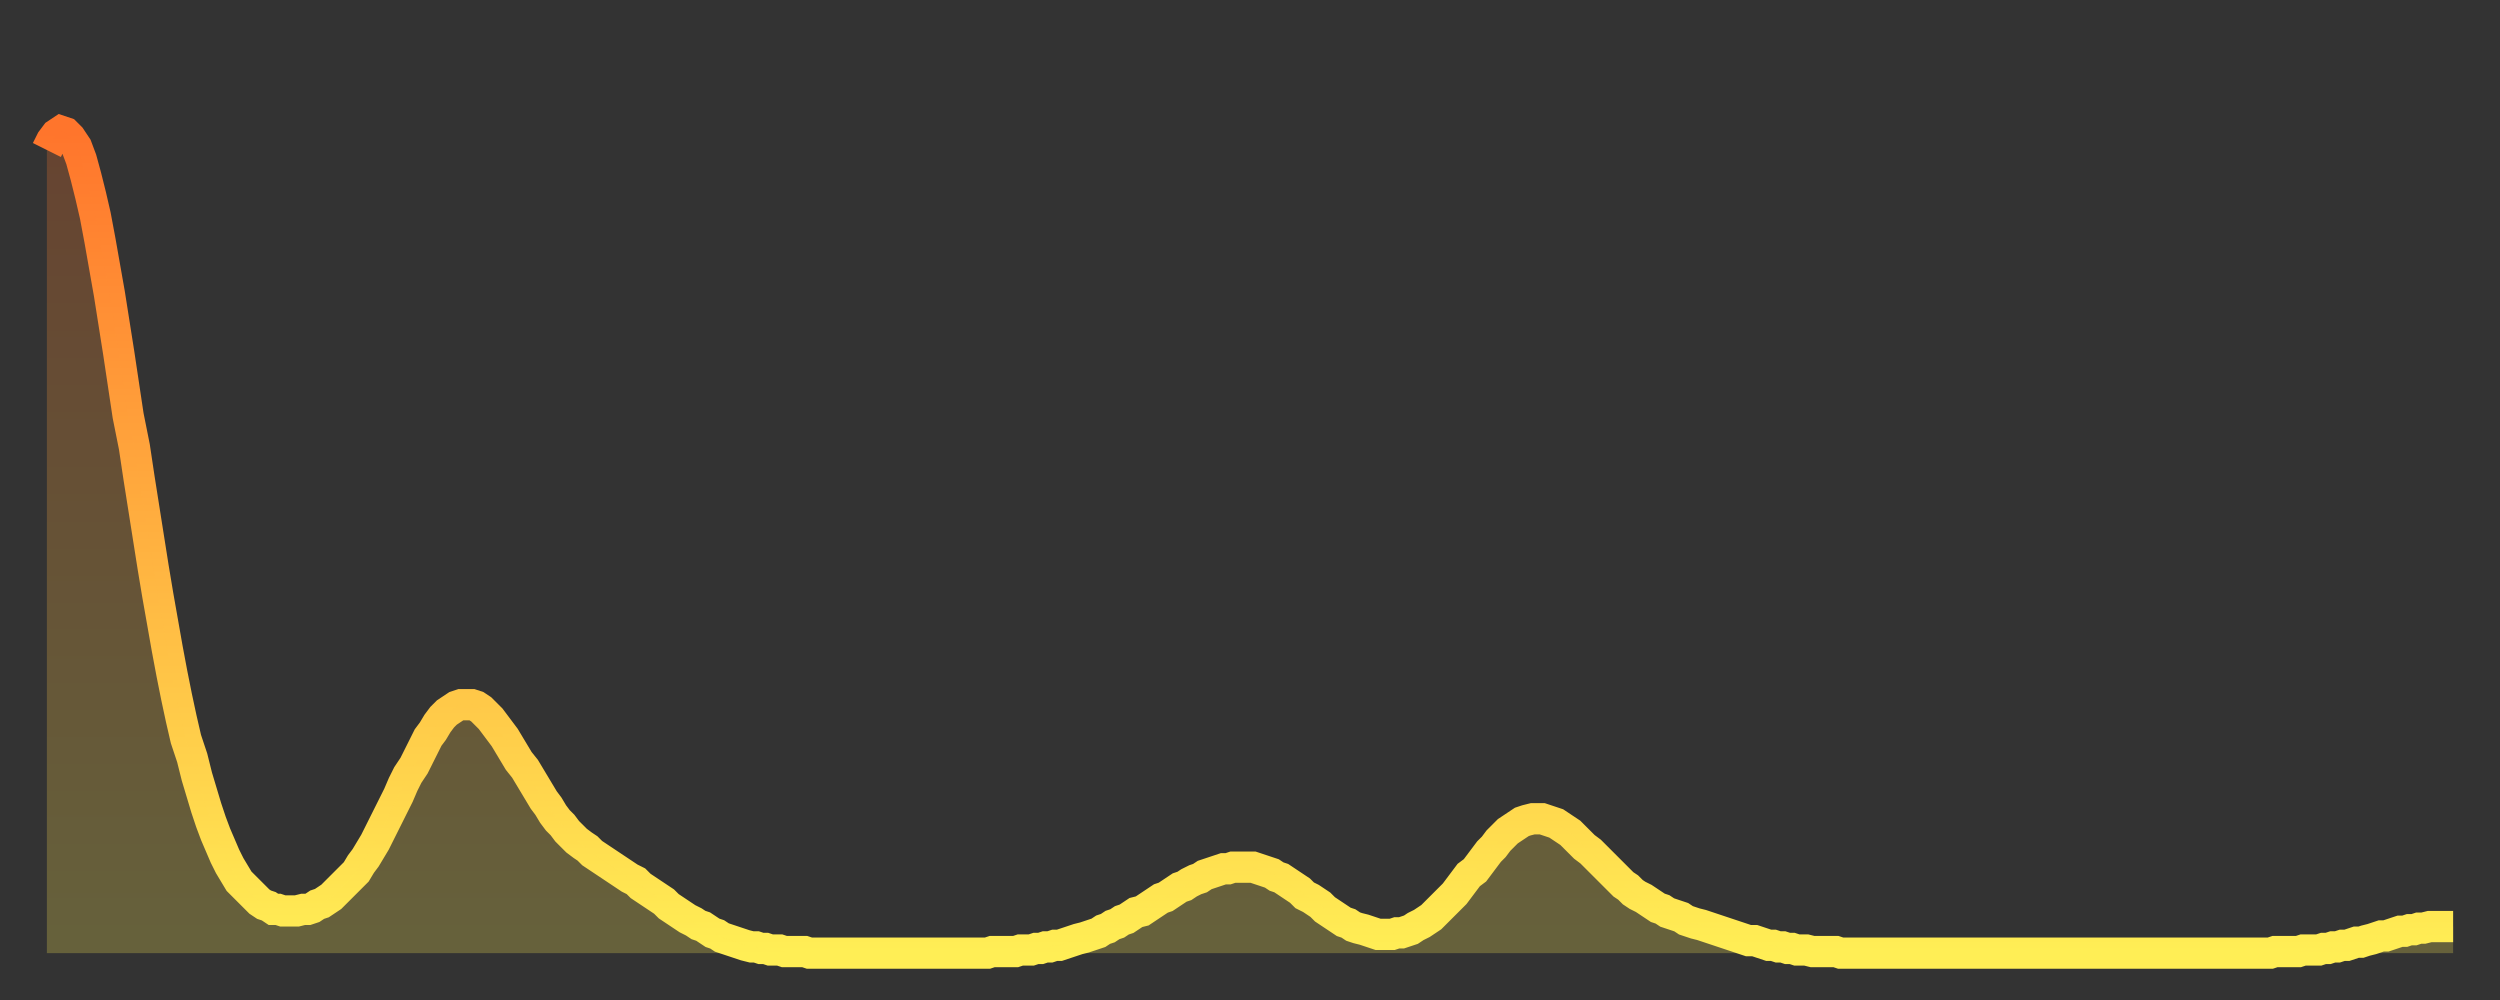
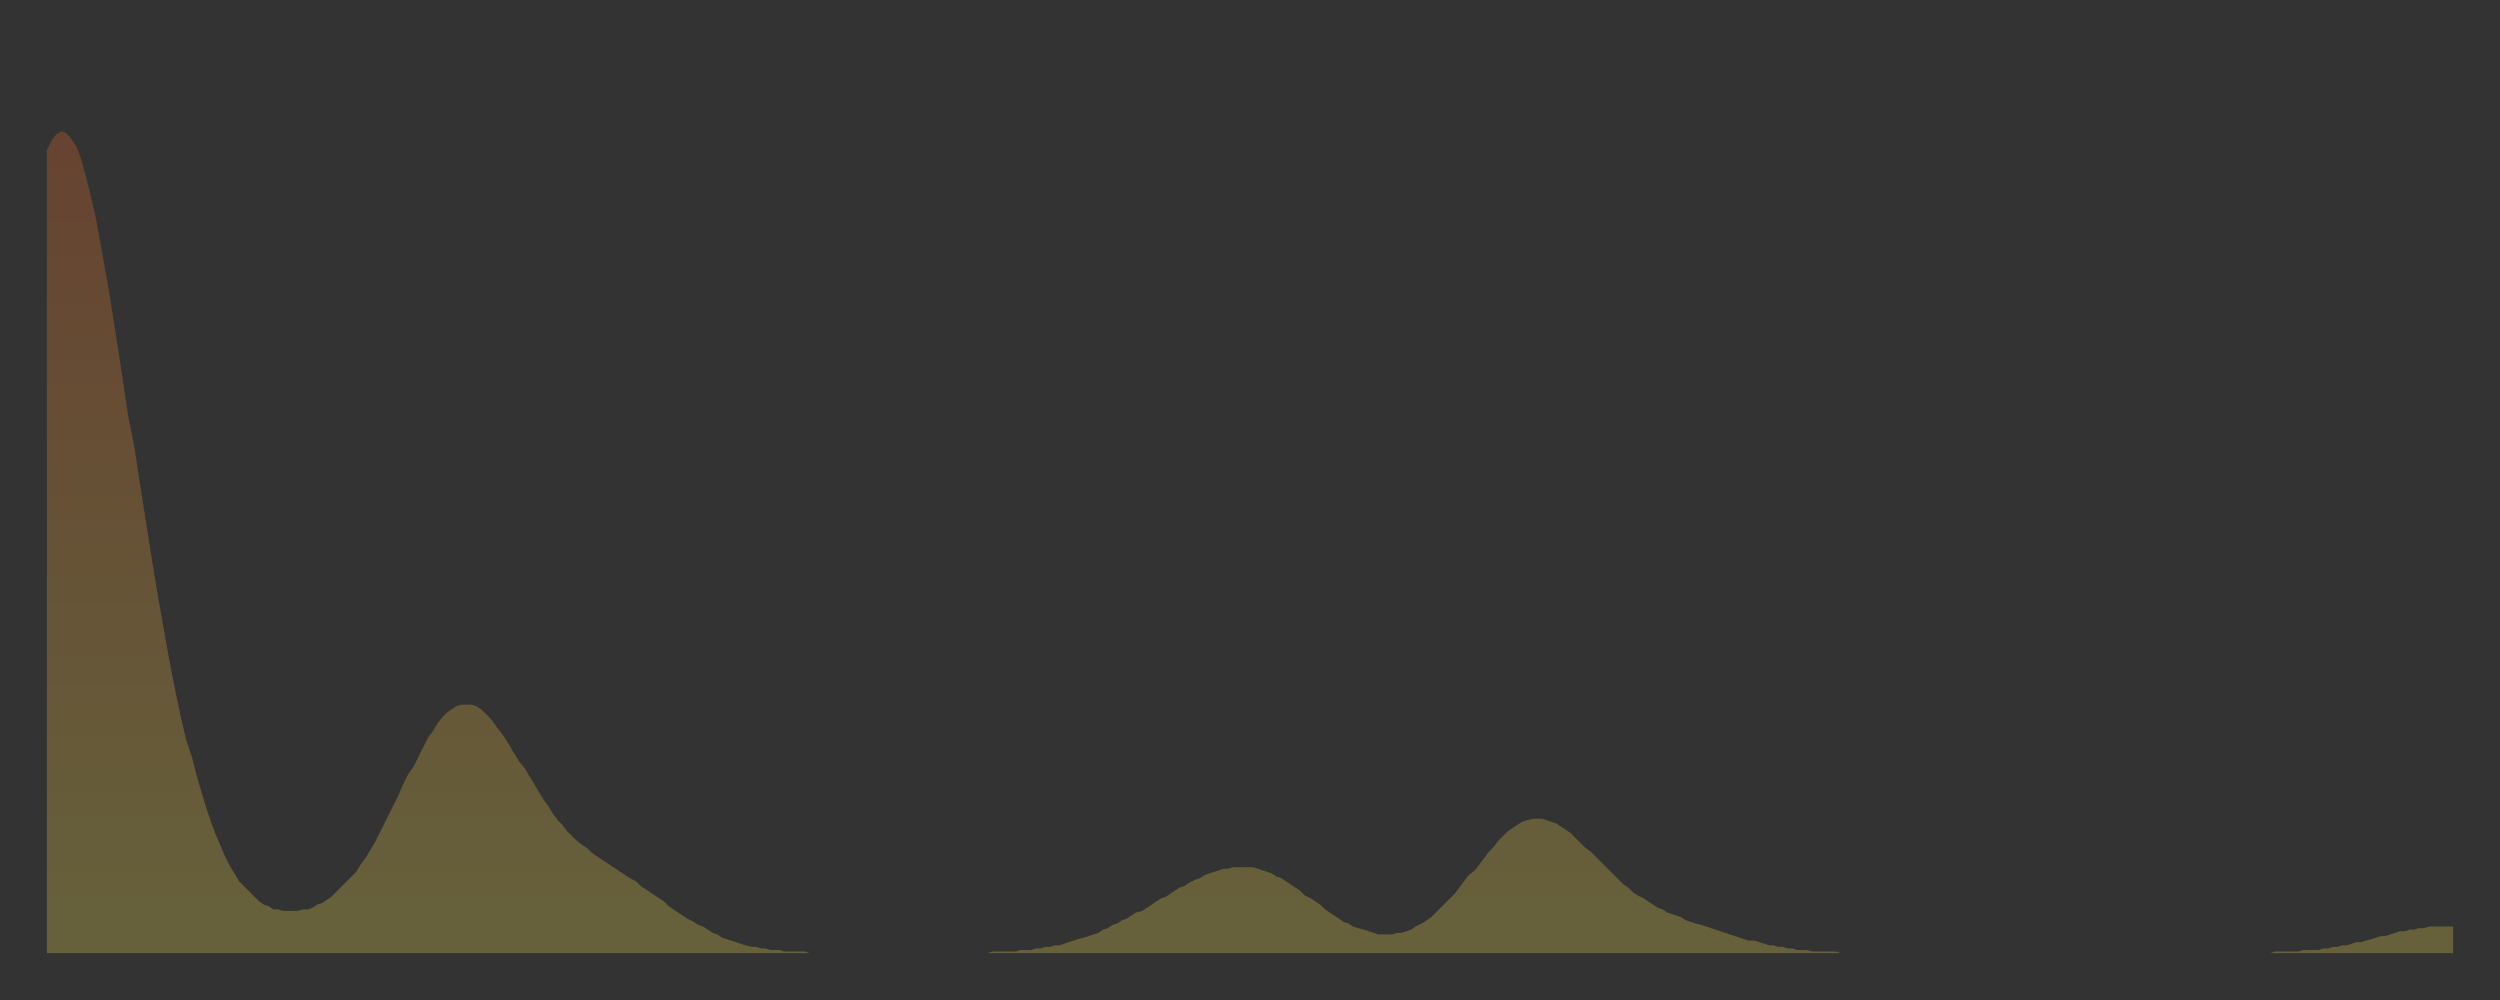
<svg xmlns="http://www.w3.org/2000/svg" baseProfile="full" height="64" version="1.1" width="160">
  <rect width="100%" height="100%" fill="#333333" stroke="none" />
  <defs>
    <linearGradient id="id1430514" x1="0" x2="0" y1="0" y2="1">
      <stop offset="0%" stop-color="#ff752c" />
      <stop offset="50%" stop-color="#ffb140" />
      <stop offset="100%" stop-color="#ffee55" />
    </linearGradient>
  </defs>
  <g transform="translate(3,3)">
    <g>
-       <path d="M 0.0 6.6 0.3 6.0 0.6 5.6 0.9 5.4 1.2 5.5 1.5 5.8 1.9 6.4 2.2 7.2 2.5 8.3 2.8 9.5 3.1 10.8 3.4 12.4 3.7 14.1 4.0 15.8 4.3 17.7 4.6 19.6 4.9 21.6 5.2 23.6 5.6 25.6 5.9 27.6 6.2 29.5 6.5 31.4 6.8 33.3 7.1 35.1 7.4 36.8 7.7 38.5 8.0 40.1 8.3 41.6 8.6 43.0 8.9 44.3 9.3 45.5 9.6 46.7 9.9 47.7 10.2 48.7 10.5 49.6 10.8 50.4 11.1 51.1 11.4 51.8 11.7 52.4 12.0 52.9 12.3 53.4 12.7 53.8 13.0 54.1 13.3 54.4 13.6 54.7 13.9 54.9 14.2 55.0 14.5 55.2 14.8 55.2 15.1 55.3 15.4 55.3 15.7 55.3 16.0 55.3 16.4 55.2 16.7 55.2 17.0 55.1 17.3 54.9 17.6 54.8 17.9 54.6 18.2 54.4 18.5 54.1 18.8 53.8 19.1 53.5 19.4 53.2 19.8 52.8 20.1 52.3 20.4 51.9 20.7 51.4 21.0 50.9 21.3 50.3 21.6 49.7 21.9 49.1 22.2 48.5 22.5 47.9 22.8 47.2 23.1 46.6 23.5 46.0 23.8 45.4 24.1 44.8 24.4 44.2 24.7 43.8 25.0 43.3 25.3 42.9 25.6 42.6 25.9 42.4 26.2 42.2 26.5 42.1 26.8 42.1 27.2 42.1 27.5 42.2 27.8 42.4 28.1 42.7 28.4 43.0 28.7 43.4 29.0 43.8 29.3 44.2 29.6 44.7 29.9 45.2 30.2 45.7 30.6 46.2 30.9 46.7 31.2 47.2 31.5 47.7 31.8 48.2 32.1 48.6 32.4 49.1 32.7 49.5 33.0 49.8 33.3 50.2 33.6 50.5 33.9 50.8 34.3 51.1 34.6 51.3 34.9 51.6 35.2 51.8 35.5 52.0 35.8 52.2 36.1 52.4 36.4 52.6 36.7 52.8 37.0 53.0 37.3 53.2 37.7 53.4 38.0 53.7 38.3 53.9 38.6 54.1 38.9 54.3 39.2 54.5 39.5 54.7 39.8 55.0 40.1 55.2 40.4 55.4 40.7 55.6 41.0 55.8 41.4 56.0 41.7 56.2 42.0 56.3 42.3 56.5 42.6 56.7 42.9 56.8 43.2 57.0 43.5 57.1 43.8 57.2 44.1 57.3 44.4 57.4 44.7 57.5 45.1 57.6 45.4 57.6 45.7 57.7 46.0 57.7 46.3 57.8 46.6 57.8 46.9 57.8 47.2 57.9 47.5 57.9 47.8 57.9 48.1 57.9 48.5 57.9 48.8 58.0 49.1 58.0 49.4 58.0 49.7 58.0 50.0 58.0 50.3 58.0 50.6 58.0 50.9 58.0 51.2 58.0 51.5 58.0 51.8 58.0 52.2 58.0 52.5 58.0 52.8 58.0 53.1 58.0 53.4 58.0 53.7 58.0 54.0 58.0 54.3 58.0 54.6 58.0 54.9 58.0 55.2 58.0 55.6 58.0 55.9 58.0 56.2 58.0 56.5 58.0 56.8 58.0 57.1 58.0 57.4 58.0 57.7 58.0 58.0 58.0 58.3 58.0 58.6 58.0 58.9 58.0 59.3 58.0 59.6 58.0 59.9 58.0 60.2 58.0 60.5 57.9 60.8 57.9 61.1 57.9 61.4 57.9 61.7 57.9 62.0 57.9 62.3 57.8 62.6 57.8 63.0 57.8 63.3 57.7 63.6 57.7 63.9 57.6 64.2 57.6 64.5 57.5 64.8 57.5 65.1 57.4 65.4 57.3 65.7 57.2 66.0 57.1 66.4 57.0 66.7 56.9 67.0 56.8 67.3 56.7 67.6 56.5 67.9 56.4 68.2 56.2 68.5 56.1 68.8 55.9 69.1 55.8 69.4 55.6 69.7 55.4 70.1 55.3 70.4 55.1 70.7 54.9 71.0 54.7 71.3 54.5 71.6 54.4 71.9 54.2 72.2 54.0 72.5 53.8 72.8 53.7 73.1 53.5 73.5 53.3 73.8 53.2 74.1 53.0 74.4 52.9 74.7 52.8 75.0 52.7 75.3 52.6 75.6 52.6 75.9 52.5 76.2 52.5 76.5 52.5 76.8 52.5 77.2 52.5 77.5 52.6 77.8 52.7 78.1 52.8 78.4 52.9 78.7 53.1 79.0 53.2 79.3 53.4 79.6 53.6 79.9 53.8 80.2 54.0 80.5 54.3 80.9 54.5 81.2 54.7 81.5 54.9 81.8 55.2 82.1 55.4 82.4 55.6 82.7 55.8 83.0 56.0 83.3 56.1 83.6 56.3 83.9 56.4 84.3 56.5 84.6 56.6 84.9 56.7 85.2 56.8 85.5 56.8 85.8 56.8 86.1 56.8 86.4 56.7 86.7 56.7 87.0 56.6 87.3 56.5 87.6 56.3 88.0 56.1 88.3 55.9 88.6 55.7 88.9 55.4 89.2 55.1 89.5 54.8 89.8 54.5 90.1 54.2 90.4 53.8 90.7 53.4 91.0 53.0 91.4 52.7 91.7 52.3 92.0 51.9 92.3 51.5 92.6 51.2 92.9 50.8 93.2 50.5 93.5 50.2 93.8 50.0 94.1 49.8 94.4 49.6 94.7 49.5 95.1 49.4 95.4 49.4 95.7 49.4 96.0 49.5 96.3 49.6 96.6 49.7 96.9 49.9 97.2 50.1 97.5 50.3 97.8 50.6 98.1 50.9 98.4 51.2 98.8 51.5 99.1 51.8 99.4 52.1 99.7 52.4 100.0 52.7 100.3 53.0 100.6 53.3 100.9 53.6 101.2 53.8 101.5 54.1 101.8 54.3 102.2 54.5 102.5 54.7 102.8 54.9 103.1 55.1 103.4 55.2 103.7 55.4 104.0 55.5 104.3 55.6 104.6 55.7 104.9 55.9 105.2 56.0 105.5 56.1 105.9 56.2 106.2 56.3 106.5 56.4 106.8 56.5 107.1 56.6 107.4 56.7 107.7 56.8 108.0 56.9 108.3 57.0 108.6 57.1 108.9 57.2 109.3 57.2 109.6 57.3 109.9 57.4 110.2 57.5 110.5 57.5 110.8 57.6 111.1 57.6 111.4 57.7 111.7 57.7 112.0 57.8 112.3 57.8 112.6 57.8 113.0 57.9 113.3 57.9 113.6 57.9 113.9 57.9 114.2 57.9 114.5 57.9 114.8 58.0 115.1 58.0 115.4 58.0 115.7 58.0 116.0 58.0 116.3 58.0 116.7 58.0 117.0 58.0 117.3 58.0 117.6 58.0 117.9 58.0 118.2 58.0 118.5 58.0 118.8 58.0 119.1 58.0 119.4 58.0 119.7 58.0 120.1 58.0 120.4 58.0 120.7 58.0 121.0 58.0 121.3 58.0 121.6 58.0 121.9 58.0 122.2 58.0 122.5 58.0 122.8 58.0 123.1 58.0 123.4 58.0 123.8 58.0 124.1 58.0 124.4 58.0 124.7 58.0 125.0 58.0 125.3 58.0 125.6 58.0 125.9 58.0 126.2 58.0 126.5 58.0 126.8 58.0 127.2 58.0 127.5 58.0 127.8 58.0 128.1 58.0 128.4 58.0 128.7 58.0 129.0 58.0 129.3 58.0 129.6 58.0 129.9 58.0 130.2 58.0 130.5 58.0 130.9 58.0 131.2 58.0 131.5 58.0 131.8 58.0 132.1 58.0 132.4 58.0 132.7 58.0 133.0 58.0 133.3 58.0 133.6 58.0 133.9 58.0 134.2 58.0 134.6 58.0 134.9 58.0 135.2 58.0 135.5 58.0 135.8 58.0 136.1 58.0 136.4 58.0 136.7 58.0 137.0 58.0 137.3 58.0 137.6 58.0 138.0 58.0 138.3 58.0 138.6 58.0 138.9 58.0 139.2 58.0 139.5 58.0 139.8 58.0 140.1 58.0 140.4 58.0 140.7 58.0 141.0 58.0 141.3 58.0 141.7 58.0 142.0 58.0 142.3 58.0 142.6 57.9 142.9 57.9 143.2 57.9 143.5 57.9 143.8 57.9 144.1 57.9 144.4 57.8 144.7 57.8 145.1 57.8 145.4 57.8 145.7 57.7 146.0 57.7 146.3 57.6 146.6 57.6 146.9 57.5 147.2 57.5 147.5 57.4 147.8 57.3 148.1 57.3 148.4 57.2 148.8 57.1 149.1 57.0 149.4 56.9 149.7 56.9 150.0 56.8 150.3 56.7 150.6 56.6 150.9 56.6 151.2 56.5 151.5 56.5 151.8 56.4 152.1 56.4 152.5 56.3 152.8 56.3 153.1 56.3 153.4 56.3 153.7 56.3 154.0 56.3" fill="none" id="graph-curve" opacity="1" stroke="url(#id1430514)" stroke-width="2" />
      <path d="M 0 58 L 0.0 6.6 0.3 6.0 0.6 5.6 0.9 5.4 1.2 5.5 1.5 5.8 1.9 6.4 2.2 7.2 2.5 8.3 2.8 9.5 3.1 10.8 3.4 12.4 3.7 14.1 4.0 15.8 4.3 17.7 4.6 19.6 4.9 21.6 5.2 23.6 5.6 25.6 5.9 27.6 6.2 29.5 6.5 31.4 6.8 33.3 7.1 35.1 7.4 36.8 7.7 38.5 8.0 40.1 8.3 41.6 8.6 43.0 8.9 44.3 9.3 45.5 9.6 46.7 9.9 47.7 10.2 48.7 10.5 49.6 10.8 50.4 11.1 51.1 11.4 51.8 11.7 52.4 12.0 52.9 12.3 53.4 12.7 53.8 13.0 54.1 13.3 54.4 13.6 54.7 13.9 54.9 14.2 55.0 14.5 55.2 14.8 55.2 15.1 55.3 15.4 55.3 15.7 55.3 16.0 55.3 16.4 55.2 16.7 55.2 17.0 55.1 17.3 54.9 17.6 54.8 17.9 54.6 18.2 54.4 18.5 54.1 18.8 53.8 19.1 53.5 19.4 53.2 19.8 52.8 20.1 52.3 20.4 51.9 20.7 51.4 21.0 50.9 21.3 50.3 21.6 49.7 21.9 49.1 22.2 48.5 22.5 47.9 22.8 47.2 23.1 46.6 23.5 46.0 23.8 45.4 24.1 44.8 24.4 44.2 24.7 43.8 25.0 43.3 25.3 42.9 25.6 42.6 25.9 42.4 26.2 42.2 26.5 42.1 26.8 42.1 27.2 42.1 27.5 42.2 27.8 42.4 28.1 42.7 28.4 43.0 28.7 43.4 29.0 43.8 29.3 44.2 29.6 44.7 29.9 45.2 30.2 45.7 30.6 46.2 30.9 46.7 31.2 47.2 31.5 47.7 31.8 48.2 32.1 48.6 32.4 49.1 32.7 49.5 33.0 49.8 33.3 50.2 33.6 50.5 33.9 50.8 34.3 51.1 34.6 51.3 34.9 51.6 35.2 51.8 35.5 52.0 35.8 52.2 36.1 52.4 36.4 52.6 36.7 52.8 37.0 53.0 37.3 53.2 37.7 53.4 38.0 53.7 38.3 53.9 38.6 54.1 38.9 54.3 39.2 54.5 39.5 54.7 39.8 55.0 40.1 55.2 40.4 55.4 40.7 55.6 41.0 55.8 41.4 56.0 41.7 56.2 42.0 56.3 42.3 56.5 42.6 56.7 42.9 56.8 43.2 57.0 43.5 57.1 43.8 57.2 44.1 57.3 44.4 57.4 44.7 57.5 45.1 57.6 45.4 57.6 45.7 57.7 46.0 57.7 46.3 57.8 46.6 57.8 46.9 57.8 47.2 57.9 47.5 57.9 47.8 57.9 48.1 57.9 48.5 57.9 48.8 58.0 49.1 58.0 49.4 58.0 49.7 58.0 50.0 58.0 50.3 58.0 50.6 58.0 50.9 58.0 51.2 58.0 51.5 58.0 51.8 58.0 52.2 58.0 52.5 58.0 52.8 58.0 53.1 58.0 53.4 58.0 53.7 58.0 54.0 58.0 54.3 58.0 54.6 58.0 54.9 58.0 55.2 58.0 55.6 58.0 55.9 58.0 56.2 58.0 56.5 58.0 56.8 58.0 57.1 58.0 57.4 58.0 57.7 58.0 58.0 58.0 58.3 58.0 58.6 58.0 58.9 58.0 59.3 58.0 59.6 58.0 59.9 58.0 60.2 58.0 60.5 57.9 60.8 57.9 61.1 57.9 61.4 57.9 61.7 57.9 62.0 57.9 62.3 57.8 62.6 57.8 63.0 57.8 63.3 57.7 63.6 57.7 63.9 57.6 64.2 57.6 64.5 57.5 64.8 57.5 65.1 57.4 65.4 57.3 65.7 57.2 66.0 57.1 66.4 57.0 66.7 56.9 67.0 56.8 67.3 56.7 67.6 56.5 67.9 56.4 68.2 56.2 68.5 56.1 68.8 55.9 69.1 55.8 69.4 55.6 69.7 55.4 70.1 55.3 70.4 55.1 70.7 54.9 71.0 54.7 71.3 54.5 71.6 54.4 71.9 54.2 72.2 54.0 72.5 53.8 72.8 53.7 73.1 53.5 73.5 53.3 73.8 53.2 74.1 53.0 74.4 52.9 74.7 52.8 75.0 52.7 75.3 52.6 75.6 52.6 75.9 52.5 76.2 52.5 76.5 52.5 76.8 52.5 77.2 52.5 77.5 52.6 77.8 52.7 78.1 52.8 78.4 52.9 78.7 53.1 79.0 53.2 79.3 53.4 79.6 53.6 79.9 53.8 80.2 54.0 80.5 54.3 80.9 54.5 81.2 54.7 81.5 54.9 81.8 55.2 82.1 55.4 82.4 55.6 82.7 55.8 83.0 56.0 83.3 56.1 83.6 56.3 83.9 56.4 84.3 56.5 84.6 56.6 84.9 56.7 85.2 56.8 85.5 56.8 85.8 56.8 86.1 56.8 86.4 56.7 86.7 56.7 87.0 56.6 87.3 56.5 87.6 56.3 88.0 56.1 88.3 55.9 88.6 55.7 88.9 55.4 89.2 55.1 89.5 54.8 89.8 54.5 90.1 54.2 90.4 53.8 90.7 53.4 91.0 53.0 91.4 52.7 91.7 52.3 92.0 51.9 92.3 51.5 92.6 51.2 92.9 50.8 93.2 50.5 93.5 50.2 93.8 50.0 94.1 49.8 94.4 49.6 94.7 49.5 95.1 49.4 95.4 49.4 95.7 49.4 96.0 49.5 96.3 49.6 96.6 49.7 96.9 49.9 97.2 50.1 97.5 50.3 97.8 50.6 98.1 50.9 98.4 51.2 98.8 51.5 99.1 51.8 99.4 52.1 99.7 52.4 100.0 52.7 100.3 53.0 100.6 53.3 100.9 53.6 101.2 53.8 101.5 54.1 101.8 54.3 102.2 54.5 102.5 54.7 102.8 54.9 103.1 55.1 103.4 55.2 103.7 55.4 104.0 55.5 104.3 55.6 104.6 55.7 104.9 55.9 105.2 56.0 105.5 56.1 105.9 56.2 106.2 56.3 106.5 56.4 106.8 56.5 107.1 56.6 107.4 56.7 107.7 56.8 108.0 56.9 108.3 57.0 108.6 57.1 108.9 57.2 109.3 57.2 109.6 57.3 109.9 57.4 110.2 57.5 110.5 57.5 110.8 57.6 111.1 57.6 111.4 57.7 111.7 57.7 112.0 57.8 112.3 57.8 112.6 57.8 113.0 57.9 113.3 57.9 113.6 57.9 113.9 57.9 114.2 57.9 114.5 57.9 114.8 58.0 115.1 58.0 115.4 58.0 115.7 58.0 116.0 58.0 116.3 58.0 116.7 58.0 117.0 58.0 117.3 58.0 117.6 58.0 117.9 58.0 118.2 58.0 118.5 58.0 118.8 58.0 119.1 58.0 119.4 58.0 119.7 58.0 120.1 58.0 120.4 58.0 120.7 58.0 121.0 58.0 121.3 58.0 121.6 58.0 121.9 58.0 122.2 58.0 122.5 58.0 122.8 58.0 123.1 58.0 123.4 58.0 123.8 58.0 124.1 58.0 124.4 58.0 124.7 58.0 125.0 58.0 125.3 58.0 125.6 58.0 125.9 58.0 126.2 58.0 126.5 58.0 126.8 58.0 127.2 58.0 127.5 58.0 127.8 58.0 128.1 58.0 128.4 58.0 128.7 58.0 129.0 58.0 129.3 58.0 129.6 58.0 129.9 58.0 130.2 58.0 130.5 58.0 130.9 58.0 131.2 58.0 131.5 58.0 131.8 58.0 132.1 58.0 132.4 58.0 132.7 58.0 133.0 58.0 133.3 58.0 133.6 58.0 133.9 58.0 134.2 58.0 134.6 58.0 134.9 58.0 135.2 58.0 135.5 58.0 135.8 58.0 136.1 58.0 136.4 58.0 136.7 58.0 137.0 58.0 137.3 58.0 137.6 58.0 138.0 58.0 138.3 58.0 138.6 58.0 138.9 58.0 139.2 58.0 139.5 58.0 139.8 58.0 140.1 58.0 140.4 58.0 140.7 58.0 141.0 58.0 141.3 58.0 141.7 58.0 142.0 58.0 142.3 58.0 142.6 57.9 142.9 57.9 143.2 57.9 143.5 57.9 143.8 57.9 144.1 57.9 144.4 57.8 144.7 57.8 145.1 57.8 145.4 57.8 145.7 57.7 146.0 57.7 146.3 57.6 146.6 57.6 146.9 57.5 147.2 57.5 147.5 57.4 147.8 57.3 148.1 57.3 148.4 57.2 148.8 57.1 149.1 57.0 149.4 56.9 149.7 56.9 150.0 56.8 150.3 56.7 150.6 56.6 150.9 56.6 151.2 56.5 151.5 56.5 151.8 56.4 152.1 56.4 152.5 56.3 152.8 56.3 153.1 56.3 153.4 56.3 153.7 56.3 154.0 56.3 154 58" fill="url(#id1430514)" fill-opacity=".25" id="graph-shadow" />
    </g>
  </g>
</svg>